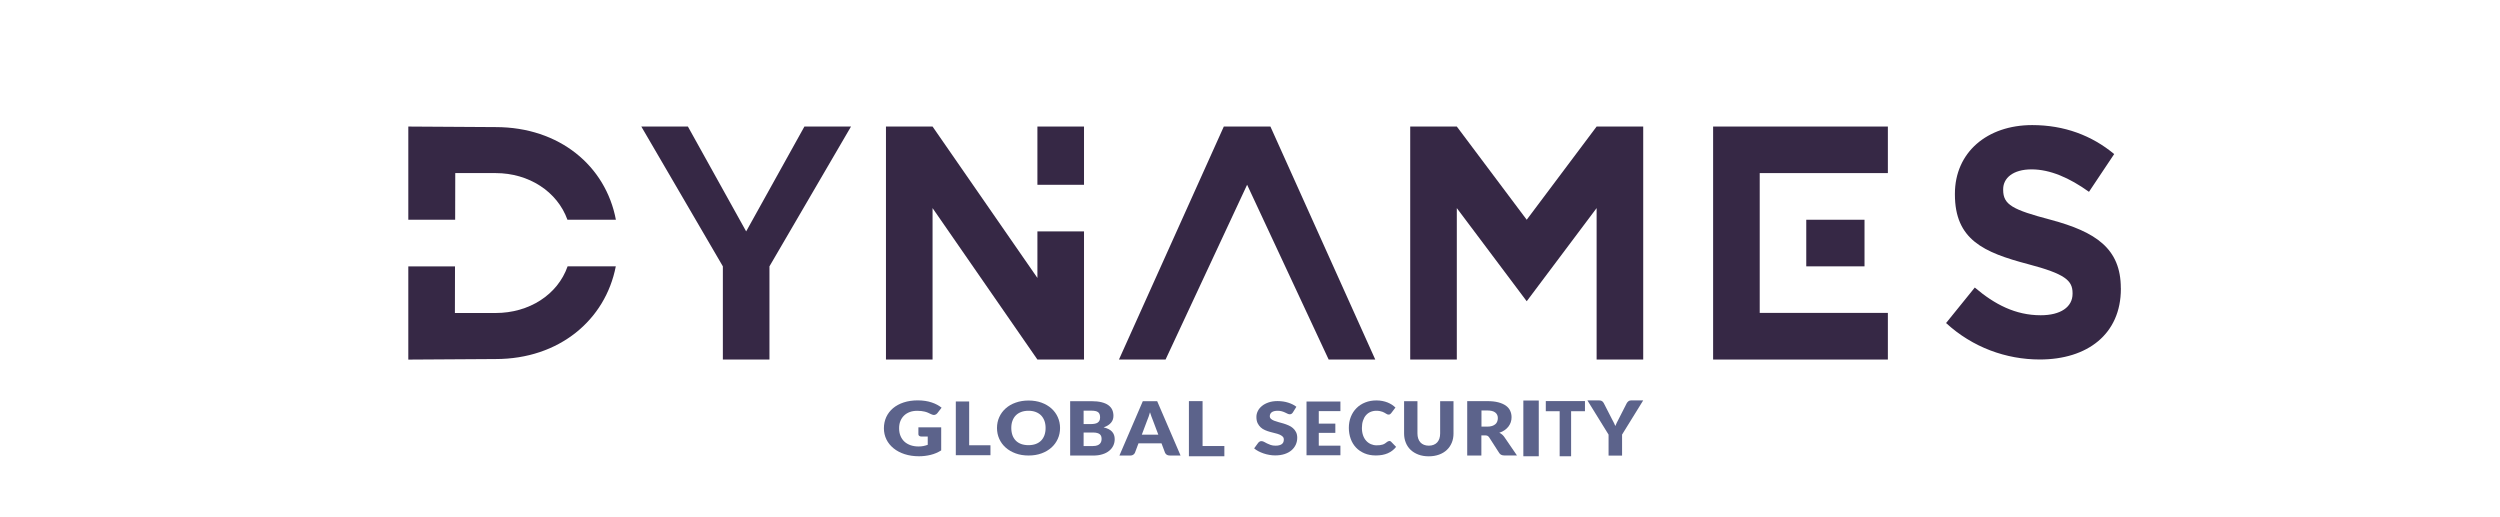
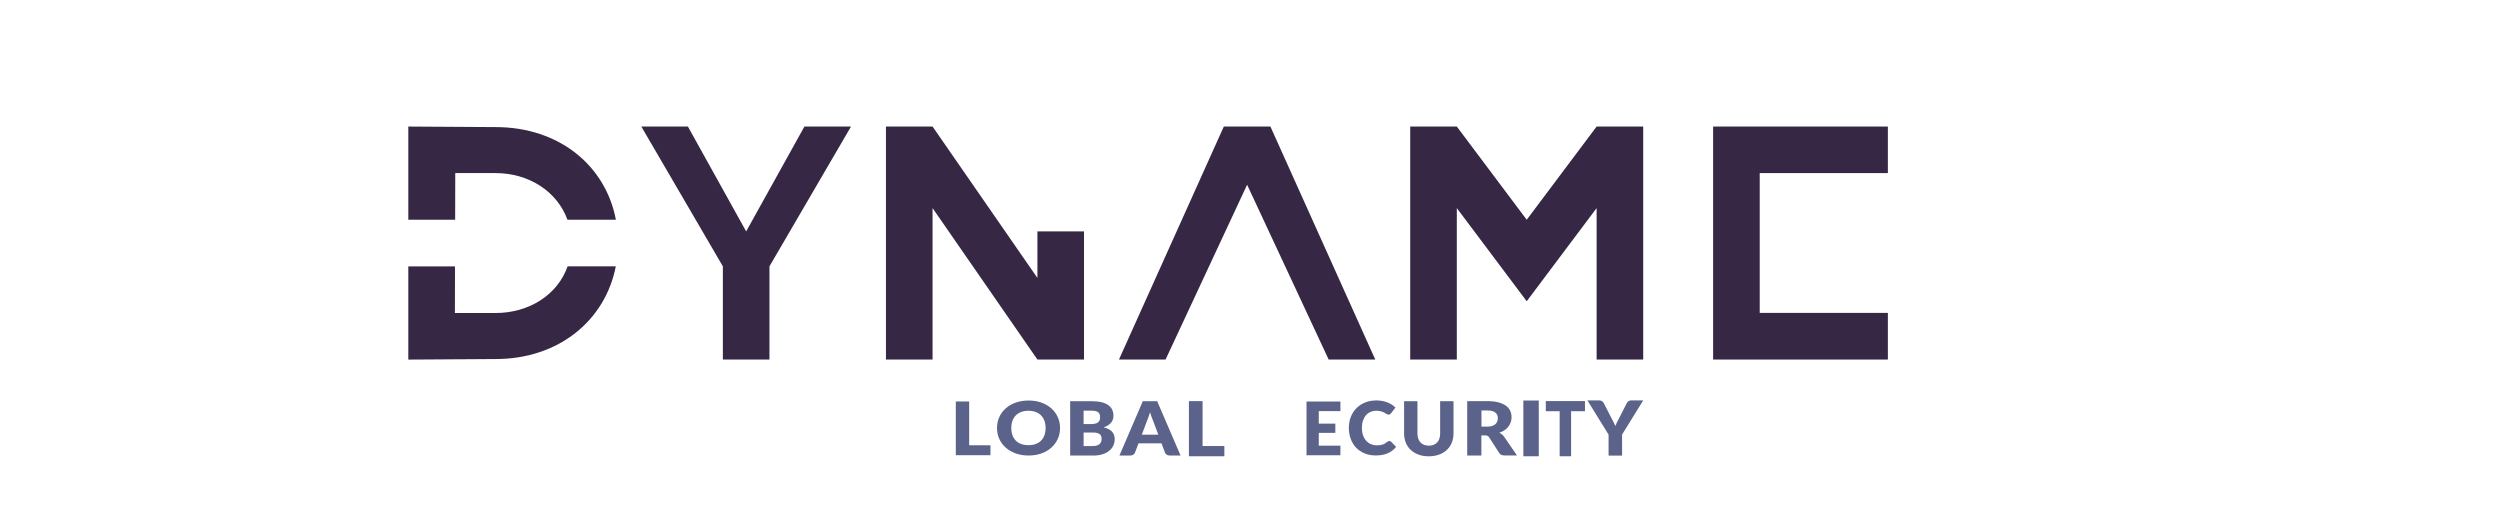
<svg xmlns="http://www.w3.org/2000/svg" id="Calque_1" data-name="Calque 1" viewBox="0 0 497.85 103.02">
  <defs>
    <style>
      .cls-1 {
        fill: #5c638b;
      }

      .cls-1, .cls-2 {
        stroke-width: 0px;
      }

      .cls-2 {
        fill: #362845;
      }
    </style>
  </defs>
-   <rect class="cls-2" x="360.87" y="42.6" width="9.28" height="11.6" transform="translate(413.9 -317.11) rotate(90)" />
-   <rect class="cls-2" x="206.59" y="25.2" width="9.28" height="11.6" />
-   <path class="cls-2" d="M422.35,57.39v.13c0,9.01-6.66,14.07-16.15,14.07-6.66,0-13.38-2.4-18.66-7.26l5.72-7.07c3.96,3.37,8.11,5.52,13.13,5.52,3.95,0,6.34-1.63,6.34-4.28v-.13c0-2.53-1.51-3.83-8.86-5.77-8.86-2.34-14.57-4.87-14.57-13.88v-.13c0-8.23,6.4-13.68,15.39-13.68,6.4,0,11.87,2.07,16.33,5.77l-5.02,7.52c-3.9-2.79-7.73-4.47-11.44-4.47s-5.65,1.75-5.65,3.95v.13c0,2.98,1.88,3.95,9.48,5.96,8.93,2.4,13.95,5.7,13.95,13.62Z" />
  <polygon class="cls-2" points="375.95 62.31 375.95 71.6 341.15 71.6 341.15 25.2 375.95 25.2 375.95 34.47 350.43 34.47 350.43 62.31 375.95 62.31" />
  <polygon class="cls-2" points="327.23 25.2 327.23 71.6 317.95 71.6 317.95 41.44 304.03 59.99 290.11 41.44 290.11 71.6 280.83 71.6 280.83 25.2 290.11 25.2 304.03 43.76 317.95 25.2 327.23 25.2" />
  <polygon class="cls-2" points="252.99 25.2 273.87 71.6 264.59 71.6 248.35 36.79 232.11 71.6 222.83 71.6 243.71 25.2 252.99 25.2" />
  <polygon class="cls-2" points="215.87 46.08 215.87 71.6 206.59 71.6 185.71 41.44 185.71 71.6 176.43 71.6 176.43 25.2 185.71 25.2 206.59 55.35 206.59 46.08 215.87 46.08" />
  <polygon class="cls-2" points="169.47 25.2 153.23 53.04 153.23 71.6 143.95 71.6 143.95 53.04 127.71 25.2 136.99 25.2 148.59 46.08 160.19 25.2 169.47 25.2" />
  <path class="cls-2" d="M122.65,43.76h-9.65c-2.03-5.63-7.7-9.29-14.28-9.29h-8.06l-.02,9.29h-9.33v-18.56l17.4.11c12.69,0,21.92,7.73,23.94,18.46Z" />
  <path class="cls-2" d="M113.03,53.04h9.6c-2.07,10.68-11.28,18.46-23.92,18.46l-17.4.11v-18.56h9.3l-.02,9.28h8.12c6.63,0,12.33-3.61,14.32-9.28Z" />
  <g>
-     <path class="cls-1" d="M182.89,85.1h4.54v4.59c-.65.41-1.35.71-2.09.89s-1.51.28-2.32.28c-1.05,0-2.01-.14-2.87-.42s-1.6-.67-2.21-1.17c-.61-.5-1.09-1.08-1.42-1.76-.33-.68-.5-1.42-.5-2.22s.16-1.56.47-2.24c.32-.68.77-1.27,1.35-1.76.59-.49,1.3-.88,2.13-1.15.83-.27,1.76-.41,2.79-.41.53,0,1.03.04,1.5.11.47.07.9.18,1.29.31s.75.28,1.08.46c.33.18.62.37.88.58l-.86,1.11c-.13.17-.31.28-.52.32s-.44,0-.69-.13c-.23-.12-.45-.22-.66-.31s-.42-.16-.64-.21c-.22-.05-.44-.09-.68-.12s-.51-.04-.81-.04c-.56,0-1.06.08-1.5.25s-.82.4-1.13.71c-.31.3-.55.67-.72,1.09s-.25.9-.25,1.42c0,.58.09,1.09.28,1.54.19.45.45.83.79,1.14.34.31.75.54,1.23.71.48.16,1,.24,1.58.24.36,0,.68-.03.97-.09.29-.06.57-.14.85-.24v-1.65h-1.26c-.19,0-.33-.04-.44-.13-.11-.08-.16-.19-.16-.32v-1.39Z" />
    <path class="cls-1" d="M197.24,88.67v1.98h-6.9v-10.7h2.66v8.72h4.24Z" />
    <path class="cls-1" d="M211.1,85.23c0,.77-.15,1.5-.45,2.16-.3.67-.73,1.25-1.27,1.74-.55.49-1.21.88-1.98,1.16-.77.28-1.63.42-2.57.42s-1.8-.14-2.57-.42c-.77-.28-1.44-.67-1.99-1.16-.55-.49-.98-1.07-1.28-1.74-.3-.67-.45-1.39-.45-2.16s.15-1.5.45-2.16c.3-.67.73-1.25,1.28-1.74.55-.49,1.21-.88,1.99-1.15.77-.28,1.63-.42,2.57-.42s1.8.14,2.57.42,1.43.67,1.98,1.16c.55.49.97,1.07,1.27,1.74.3.67.45,1.39.45,2.15ZM208.22,85.23c0-.53-.08-1.01-.23-1.43-.16-.42-.38-.78-.67-1.08-.29-.29-.65-.52-1.07-.68s-.9-.24-1.44-.24-1.03.08-1.45.24-.78.38-1.07.68c-.29.29-.51.65-.67,1.08-.16.42-.23.9-.23,1.43s.08,1.01.23,1.44c.15.42.38.78.67,1.08.29.29.65.52,1.07.67s.91.23,1.45.23,1.02-.08,1.44-.23.78-.38,1.07-.67c.29-.29.51-.65.67-1.08.15-.42.23-.9.23-1.44Z" />
    <path class="cls-1" d="M217.34,79.89c.79,0,1.46.07,2.02.21.56.14,1.01.33,1.36.59s.61.56.77.92c.16.36.24.77.24,1.21,0,.24-.04.48-.11.7s-.19.44-.35.63c-.16.2-.36.38-.61.54-.25.16-.54.3-.89.42.75.17,1.31.45,1.67.84.36.39.54.89.54,1.5,0,.46-.09.89-.28,1.29-.19.4-.46.74-.83,1.04s-.81.53-1.35.69c-.53.17-1.15.25-1.83.25h-4.58v-10.83h4.21ZM215.79,81.77v2.68h1.38c.29,0,.56-.02.79-.06.24-.04.44-.11.6-.21s.29-.24.38-.41c.09-.17.13-.39.13-.65s-.03-.47-.1-.64-.17-.31-.31-.41c-.14-.1-.32-.18-.54-.22-.22-.04-.48-.07-.77-.07h-1.56ZM217.66,88.82c.35,0,.64-.04.86-.13.22-.08.4-.19.52-.33s.21-.28.26-.45c.05-.17.07-.34.07-.51,0-.2-.03-.38-.08-.53-.06-.16-.15-.29-.28-.4-.13-.11-.31-.19-.53-.25-.22-.06-.5-.09-.83-.09h-1.86v2.7h1.87Z" />
    <path class="cls-1" d="M235.11,90.71h-2.17c-.24,0-.44-.05-.59-.15-.15-.1-.26-.23-.34-.39l-.71-1.89h-4.58l-.71,1.89c-.06.14-.17.26-.33.38-.16.11-.35.17-.58.17h-2.18l4.66-10.83h2.86l4.66,10.83ZM230.67,86.57l-1.12-2.97c-.08-.19-.17-.41-.26-.67-.09-.26-.19-.53-.28-.83-.08.3-.17.58-.26.84-.09.26-.18.48-.26.67l-1.11,2.95h3.3Z" />
    <path class="cls-1" d="M243.82,88.83v2.03h-7.06v-10.98h2.72v8.94h4.34Z" />
-     <path class="cls-1" d="M257.45,82.15c-.08.12-.17.2-.26.26s-.21.09-.36.09c-.13,0-.27-.04-.42-.11-.15-.07-.32-.15-.5-.24s-.4-.17-.64-.24c-.24-.07-.52-.11-.82-.11-.53,0-.93.1-1.19.29-.26.2-.39.46-.39.8,0,.21.08.39.24.53.16.14.36.26.62.36.25.1.55.19.87.28.33.08.66.18,1,.28.34.1.68.23,1,.37.33.14.62.32.87.54s.46.48.62.8c.16.31.24.69.24,1.13,0,.49-.1.95-.29,1.37-.2.43-.48.8-.85,1.12-.37.32-.83.57-1.38.75-.55.18-1.17.27-1.86.27-.38,0-.77-.03-1.16-.1-.4-.07-.78-.16-1.15-.29s-.72-.27-1.04-.44c-.33-.17-.61-.36-.85-.57l.84-1.15c.07-.08.16-.15.26-.21s.23-.08.36-.08c.17,0,.34.05.51.14.17.09.36.19.58.31.22.11.46.21.74.31s.61.14.99.14c.52,0,.92-.1,1.2-.29.29-.2.43-.51.43-.93,0-.25-.08-.45-.24-.6s-.36-.28-.62-.39-.54-.19-.87-.27c-.32-.08-.66-.16-1-.26-.34-.09-.68-.21-1-.35-.33-.14-.62-.32-.87-.55s-.46-.51-.62-.84c-.16-.34-.24-.75-.24-1.25,0-.4.09-.78.28-1.16.18-.38.46-.71.82-1.01.36-.3.8-.53,1.32-.71.52-.18,1.12-.27,1.79-.27.38,0,.74.03,1.1.08.36.05.69.13,1.01.23.32.1.62.22.9.36.28.14.53.29.74.47l-.71,1.14Z" />
    <path class="cls-1" d="M262.62,81.86v2.5h3.3v1.84h-3.3v2.55h4.31v1.91h-6.75v-10.7h6.75v1.91h-4.31Z" />
    <path class="cls-1" d="M276.66,87.81c.06,0,.12.01.18.03.06.02.12.06.17.11l1.01,1.04c-.44.56-1,.99-1.67,1.28s-1.46.43-2.37.43c-.84,0-1.59-.14-2.25-.42-.66-.28-1.23-.66-1.69-1.15-.46-.49-.82-1.07-1.06-1.74s-.37-1.4-.37-2.18.13-1.54.4-2.21.64-1.25,1.13-1.73c.48-.49,1.06-.86,1.74-1.13.68-.27,1.42-.4,2.23-.4.41,0,.8.04,1.17.11.37.07.71.17,1.02.29.32.13.61.28.88.45.27.18.5.37.71.57l-.86,1.13c-.06.07-.12.13-.2.19-.08.06-.18.08-.32.08-.09,0-.18-.02-.26-.06s-.17-.09-.26-.14c-.09-.06-.19-.12-.3-.18s-.24-.13-.39-.18c-.15-.06-.32-.1-.52-.14-.2-.04-.43-.06-.7-.06-.42,0-.81.08-1.16.23-.35.15-.65.37-.91.67-.25.29-.45.65-.59,1.08-.14.42-.21.91-.21,1.45s.08,1.04.23,1.47c.15.43.36.79.63,1.08.26.29.57.51.93.67.35.15.73.23,1.13.23.23,0,.44-.01.64-.03.19-.02.37-.06.54-.11.17-.05.32-.12.47-.21.15-.09.29-.2.45-.33.06-.05.13-.09.2-.12.07-.03.14-.05.22-.05Z" />
    <path class="cls-1" d="M284.54,88.75c.36,0,.67-.06.95-.17.28-.11.52-.27.71-.48.19-.21.34-.46.44-.76.1-.3.15-.64.15-1.02v-6.43h2.66v6.43c0,.67-.11,1.28-.34,1.83s-.55,1.04-.98,1.44c-.42.4-.94.72-1.55.94s-1.29.34-2.05.34-1.45-.11-2.06-.34-1.12-.54-1.55-.94c-.42-.4-.75-.88-.97-1.44-.23-.56-.34-1.17-.34-1.83v-6.43h2.66v6.42c0,.38.05.72.15,1.02s.25.56.44.77.43.37.71.48c.28.11.6.17.96.17Z" />
    <path class="cls-1" d="M302.13,90.7h-2.55c-.47,0-.81-.16-1.02-.48l-2.02-3.14c-.09-.13-.2-.23-.32-.29s-.28-.09-.5-.09h-.72v4.01h-2.82v-10.83h3.95c.88,0,1.63.08,2.24.24.62.16,1.12.39,1.52.67.39.29.68.63.85,1.02.18.39.27.82.27,1.28,0,.35-.05.68-.16,1-.11.31-.26.6-.47.87-.21.27-.46.5-.76.71-.3.21-.65.38-1.05.51.18.08.36.19.52.32s.3.28.43.45l2.58,3.77ZM296.15,84.96c.38,0,.71-.04.98-.13s.49-.21.66-.36.3-.33.37-.54c.08-.21.12-.43.12-.67,0-.48-.17-.85-.52-1.12-.35-.27-.88-.4-1.61-.4h-1.13v3.21h1.13Z" />
    <path class="cls-1" d="M306.43,90.86h-3.07v-11.1h3.07v11.1Z" />
    <path class="cls-1" d="M315.63,81.89h-2.76v8.97h-2.28v-8.97h-2.76v-2.02h7.8v2.02Z" />
    <path class="cls-1" d="M323.02,86.55v4.18h-2.69v-4.18l-4.21-6.81h2.37c.23,0,.42.05.55.15.14.1.25.23.34.4l1.64,3.2c.14.25.26.49.37.71.11.22.21.43.29.64.08-.22.17-.43.28-.65.1-.22.22-.45.36-.7l1.63-3.2c.04-.07.08-.13.14-.2s.12-.12.19-.18.15-.1.25-.13.2-.05.31-.05h2.39l-4.21,6.81Z" />
  </g>
</svg>